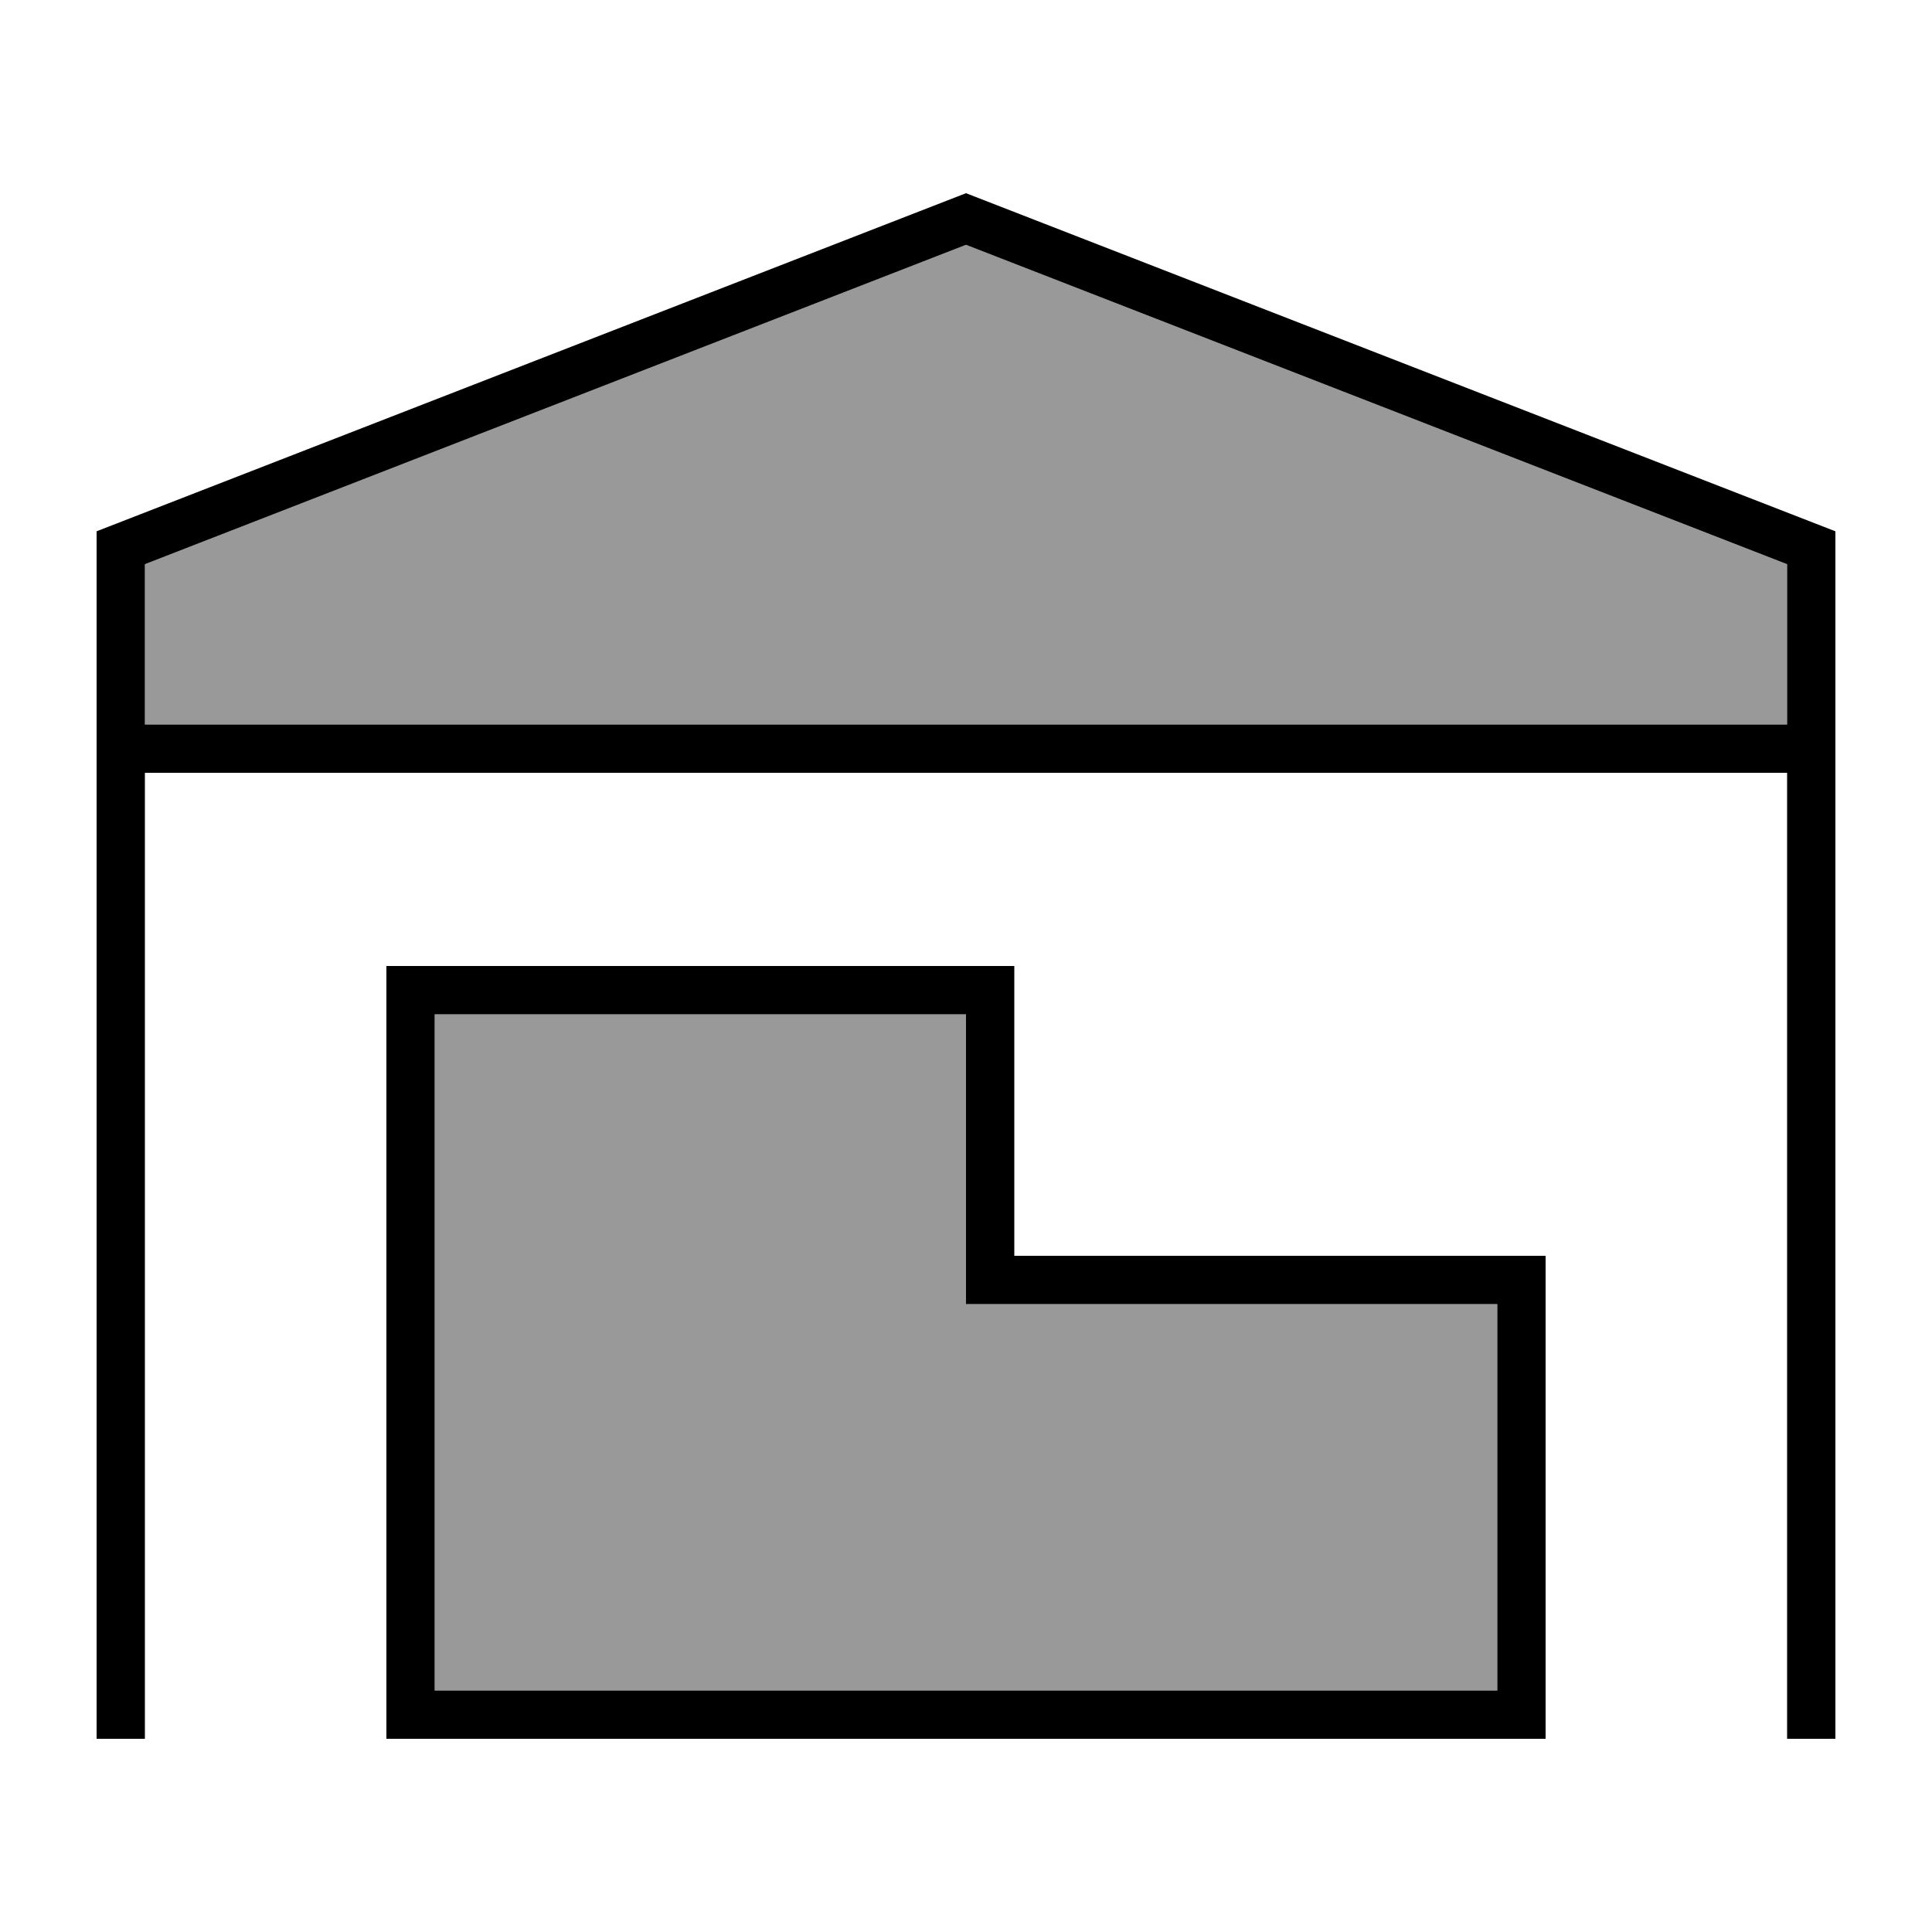
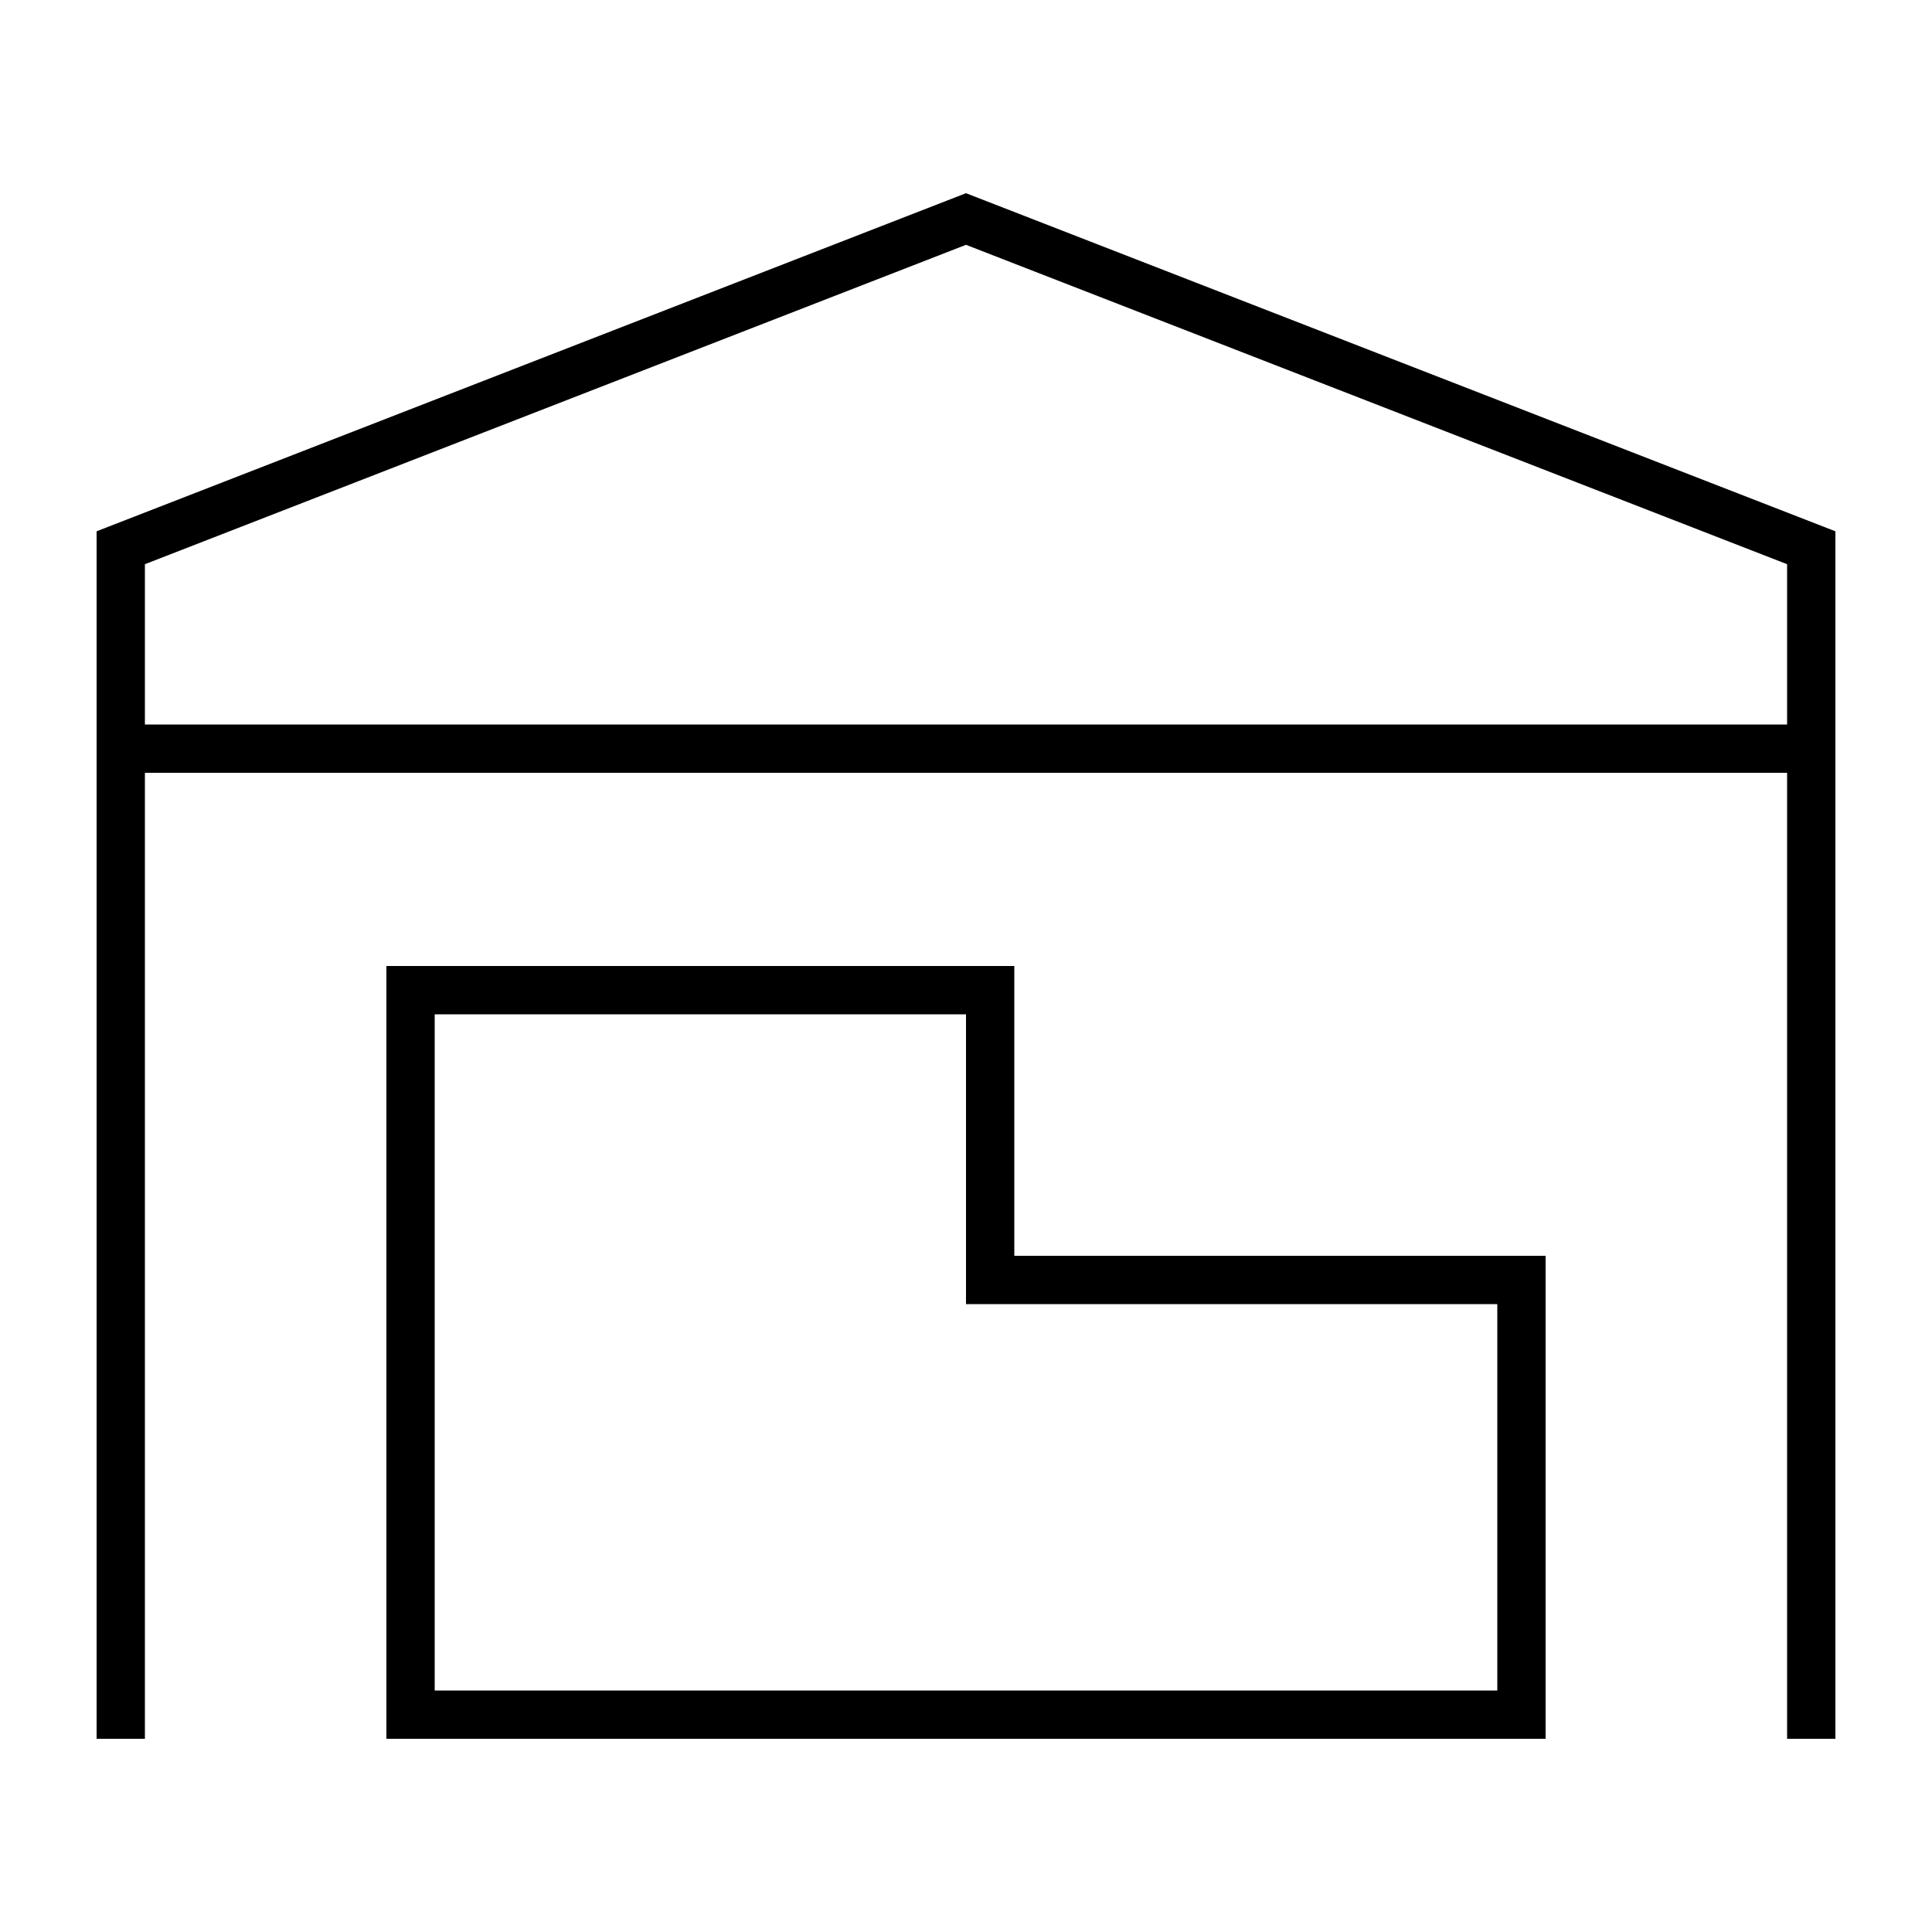
<svg xmlns="http://www.w3.org/2000/svg" viewBox="0 0 640 640">
-   <path opacity=".4" fill="currentColor" d="M48 186.9L48 240L592 240L592 186.9L320 81.1L48 186.9zM144 336L144 560L496 560L496 432L320 432L320 336L144 336z" />
  <path fill="currentColor" d="M592 256L48 256L48 576L32 576L32 176L320 64L608 176L608 576L592 576L592 256zM592 240L592 186.9L320 81.1L48 186.9L48 240L592 240zM136 320L336 320L336 416L512 416L512 576L128 576L128 320L136 320zM144 560L496 560L496 432L320 432L320 336L144 336L144 560z" />
</svg>